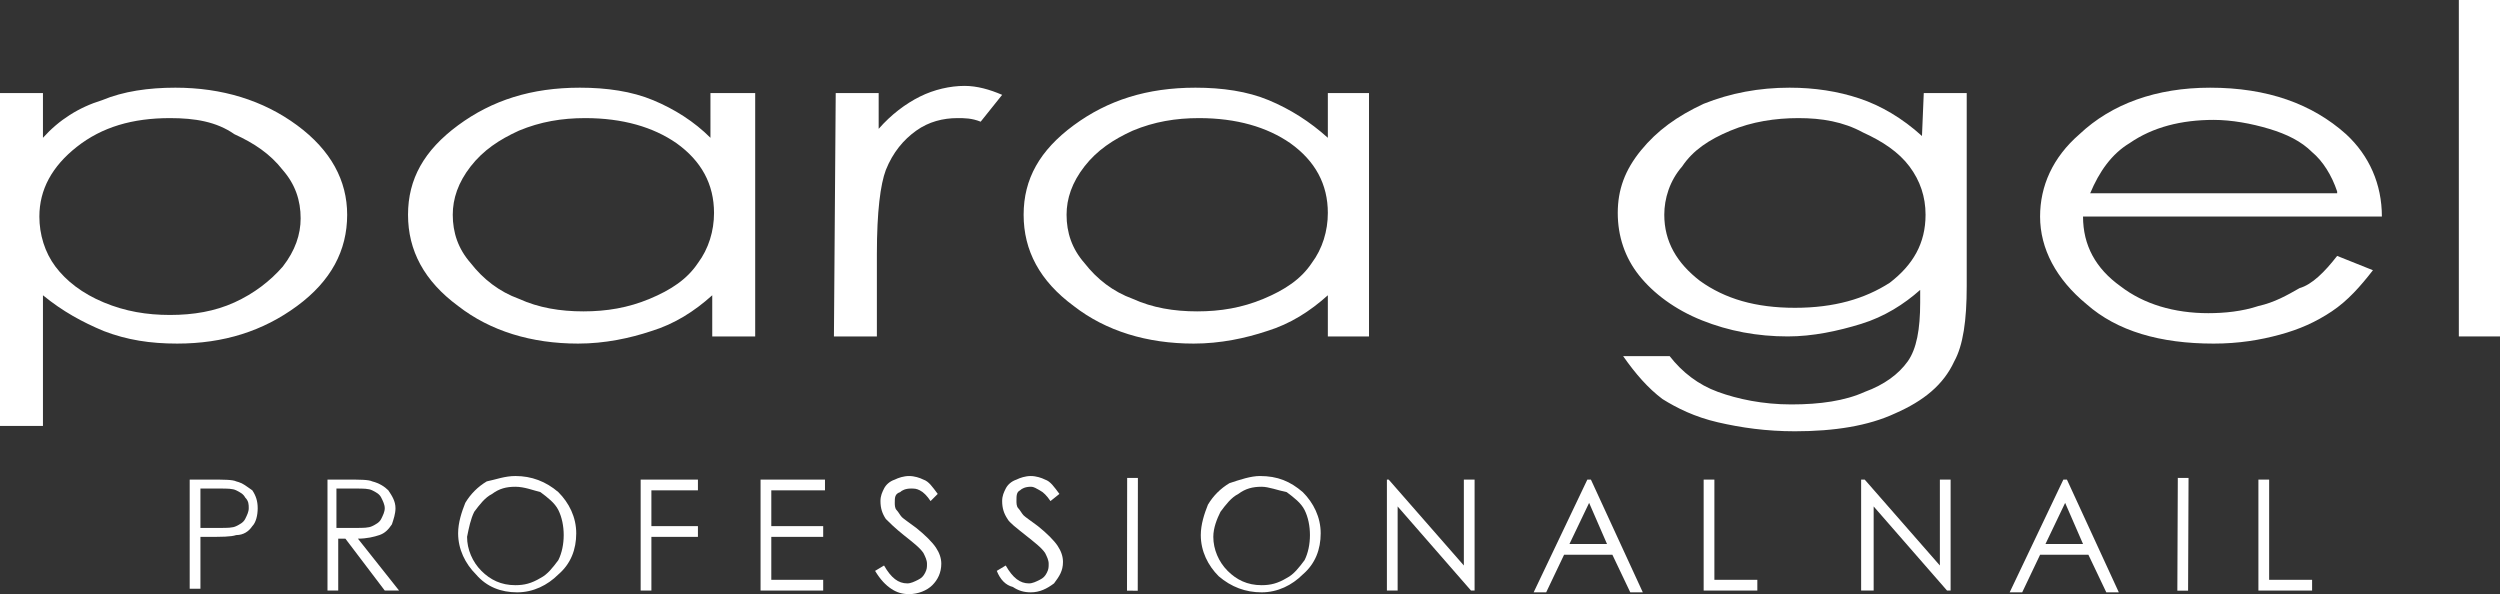
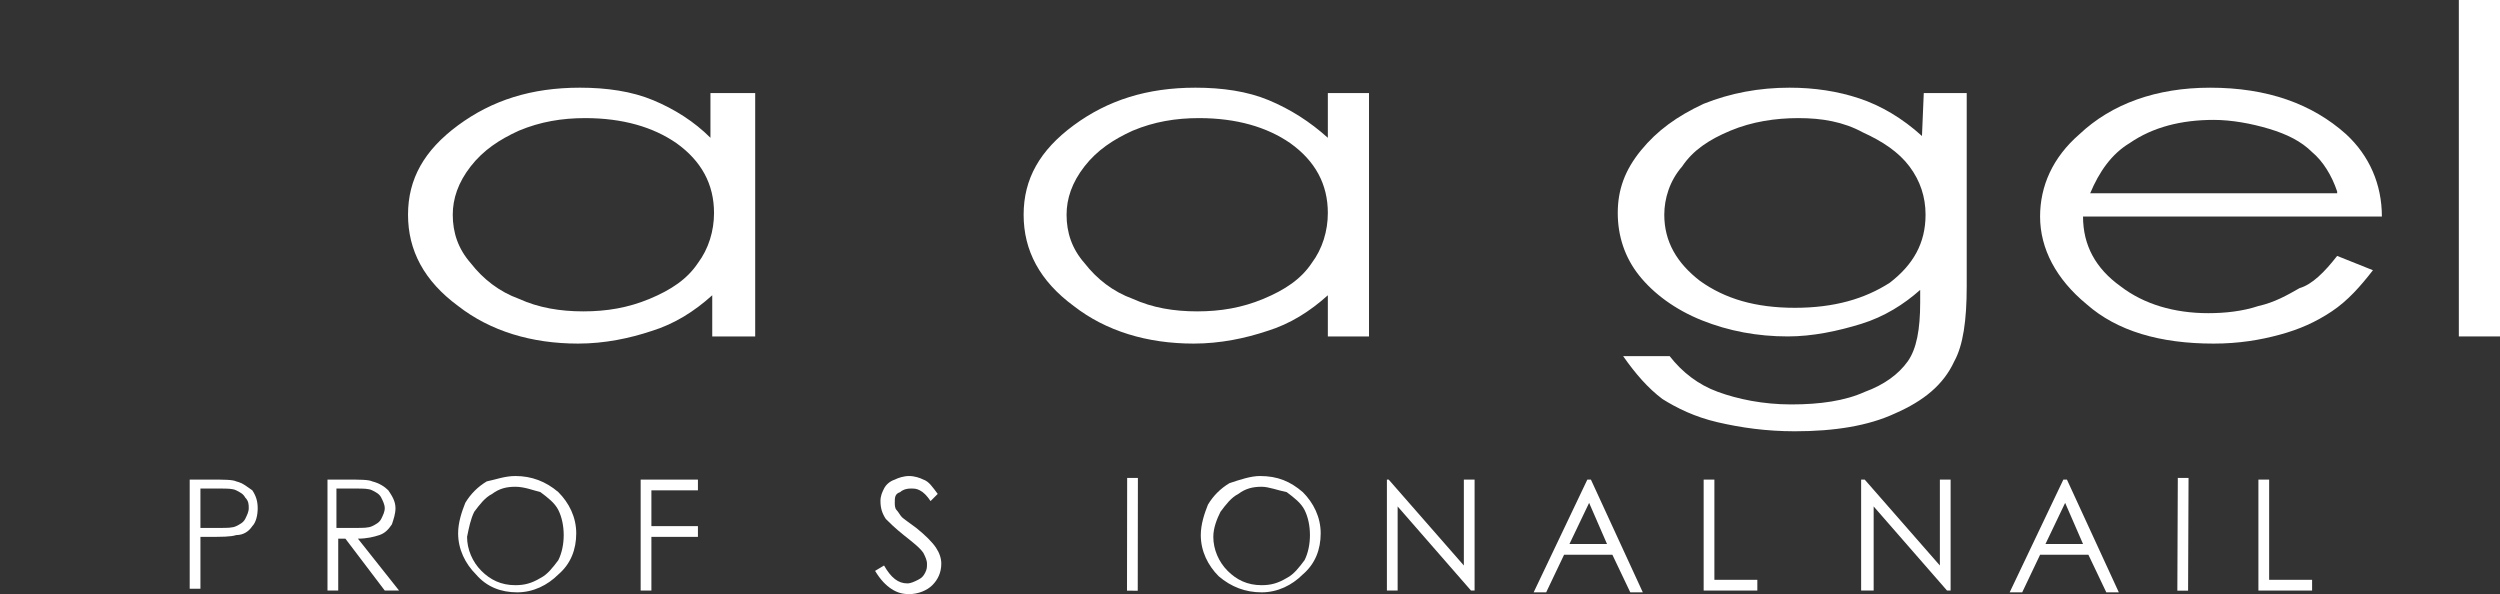
<svg xmlns="http://www.w3.org/2000/svg" version="1.1" id="レイヤー_1" x="0px" y="0px" viewBox="0 0 139.7 33.2" style="enable-background:new 0 0 139.7 33.2;" xml:space="preserve" preserveAspectRatio="none">
  <rect x="0" y="0" width="139.7" height="33.2" fill="#333333" stroke="none" />
  <style type="text/css">
	.st0{fill:#FFFFFF;}
</style>
  <g>
    <g>
      <g>
        <g>
          <g>
-             <path class="st0" d="M0,5.2l2.4,0l0,2.5c0.9-1,2-1.7,3.3-2.1c1.2-0.5,2.6-0.7,4.1-0.7c2.6,0,4.9,0.7,6.8,2.1       c1.9,1.4,2.8,3.1,2.8,5c0,2-0.9,3.7-2.8,5.1c-1.9,1.4-4.1,2.1-6.7,2.1c-1.5,0-2.8-0.2-4.1-0.7c-1.2-0.5-2.3-1.1-3.4-2l0,7.3       l-2.4,0L0,5.2z M9.5,6.6c-2.1,0-3.8,0.5-5.2,1.6c-1.4,1.1-2.1,2.4-2.1,3.9c0,1,0.3,2,0.9,2.8c0.6,0.8,1.5,1.5,2.7,2       c1.2,0.5,2.4,0.7,3.7,0.7c1.3,0,2.5-0.2,3.6-0.7c1.1-0.5,2-1.2,2.7-2c0.7-0.9,1-1.8,1-2.7c0-1-0.3-1.9-1-2.7       c-0.7-0.9-1.6-1.5-2.7-2C12.1,6.8,10.9,6.6,9.5,6.6" />
            <path class="st0" d="M42.2,5.2v13.6l-2.4,0l0-2.3c-1,0.9-2.1,1.6-3.4,2c-1.2,0.4-2.6,0.7-4.1,0.7c-2.6,0-4.9-0.7-6.7-2.1       c-1.9-1.4-2.8-3.1-2.8-5.1c0-2,0.9-3.6,2.8-5c1.9-1.4,4.1-2.1,6.8-2.1c1.5,0,2.9,0.2,4.1,0.7c1.2,0.5,2.3,1.2,3.2,2.1V5.2       L42.2,5.2z M32.7,6.6c-1.3,0-2.5,0.2-3.7,0.7c-1.1,0.5-2,1.1-2.7,2c-0.7,0.9-1,1.8-1,2.7c0,1,0.3,1.9,1,2.7       c0.7,0.9,1.6,1.6,2.7,2c1.1,0.5,2.3,0.7,3.6,0.7c1.3,0,2.5-0.2,3.7-0.7c1.2-0.5,2.1-1.1,2.7-2c0.6-0.8,0.9-1.8,0.9-2.8       c0-1.6-0.7-2.9-2.1-3.9C36.5,7.1,34.8,6.6,32.7,6.6" />
-             <path class="st0" d="M46.7,5.2l2.4,0l0,2c0.7-0.8,1.5-1.4,2.3-1.8c0.8-0.4,1.7-0.6,2.5-0.6c0.7,0,1.4,0.2,2.1,0.5l-1.2,1.5       c-0.5-0.2-0.9-0.2-1.3-0.2c-0.8,0-1.6,0.2-2.3,0.7c-0.7,0.5-1.3,1.2-1.7,2.2c-0.3,0.8-0.5,2.3-0.5,4.7l0,4.6l-2.4,0L46.7,5.2z" />
            <path class="st0" d="M76.5,5.2l0,13.6l-2.3,0v-2.3c-1,0.9-2.1,1.6-3.4,2c-1.2,0.4-2.6,0.7-4.1,0.7c-2.6,0-4.9-0.7-6.7-2.1       c-1.9-1.4-2.8-3.1-2.8-5.1c0-2,0.9-3.6,2.8-5c1.9-1.4,4.1-2.1,6.8-2.1c1.5,0,2.9,0.2,4.1,0.7c1.2,0.5,2.3,1.2,3.3,2.1V5.2       L76.5,5.2z M67,6.6c-1.3,0-2.5,0.2-3.7,0.7c-1.1,0.5-2,1.1-2.7,2c-0.7,0.9-1,1.8-1,2.7c0,1,0.3,1.9,1,2.7       c0.7,0.9,1.6,1.6,2.7,2c1.1,0.5,2.3,0.7,3.6,0.7c1.3,0,2.5-0.2,3.7-0.7c1.2-0.5,2.1-1.1,2.7-2c0.6-0.8,0.9-1.8,0.9-2.8       c0-1.6-0.7-2.9-2.1-3.9C70.8,7.1,69.1,6.6,67,6.6" />
            <path class="st0" d="M107.5,5.2l2.4,0v10.8c0,1.9-0.2,3.3-0.7,4.2c-0.6,1.3-1.7,2.2-3.3,2.9c-1.5,0.7-3.4,1-5.6,1       c-1.6,0-3-0.2-4.3-0.5c-1.3-0.3-2.3-0.8-3.1-1.3c-0.8-0.6-1.5-1.4-2.2-2.4l2.6,0c0.7,0.9,1.6,1.6,2.7,2       c1.1,0.4,2.5,0.7,4.1,0.7c1.6,0,3-0.2,4.1-0.7c1.1-0.4,1.9-1,2.4-1.7c0.5-0.7,0.7-1.8,0.7-3.3v-0.7c-0.9,0.8-2,1.5-3.3,1.9       c-1.3,0.4-2.7,0.7-4.1,0.7c-1.7,0-3.3-0.3-4.8-0.9c-1.5-0.6-2.7-1.5-3.5-2.5c-0.8-1-1.2-2.2-1.2-3.5c0-1.3,0.4-2.4,1.3-3.5       c0.9-1.1,2-1.9,3.5-2.6c1.5-0.6,3.1-0.9,4.8-0.9c1.4,0,2.7,0.2,3.9,0.6c1.2,0.4,2.4,1.1,3.5,2.1L107.5,5.2z M100.5,6.6       c-1.3,0-2.6,0.2-3.8,0.7c-1.2,0.5-2.1,1.1-2.7,2c-0.7,0.8-1,1.8-1,2.7c0,1.5,0.7,2.7,2,3.7c1.4,1,3.1,1.5,5.3,1.5       c2.2,0,3.9-0.5,5.3-1.4c1.3-1,2-2.2,2-3.8c0-1-0.3-1.9-0.9-2.7c-0.6-0.8-1.5-1.4-2.6-1.9C103,6.8,101.8,6.6,100.5,6.6" />
            <path class="st0" d="M130.6,14.3l2,0.8c-0.7,0.9-1.4,1.7-2.3,2.3c-0.9,0.6-1.8,1-2.9,1.3c-1.1,0.3-2.3,0.5-3.7,0.5       c-3,0-5.4-0.7-7.1-2.2c-1.7-1.4-2.6-3.1-2.6-4.9c0-1.7,0.7-3.3,2.2-4.6c1.8-1.7,4.3-2.6,7.3-2.6c3.2,0,5.7,0.9,7.6,2.6       c1.3,1.2,2,2.8,2,4.6h-16.7c0,1.6,0.7,2.9,2.1,3.9c1.3,1,3,1.5,4.9,1.5c0.9,0,1.9-0.1,2.8-0.4c0.9-0.2,1.6-0.6,2.3-1       C129.2,15.9,129.9,15.2,130.6,14.3 M130.6,10.7c-0.3-0.9-0.8-1.7-1.4-2.2c-0.6-0.6-1.4-1-2.4-1.3c-1-0.3-2.1-0.5-3.1-0.5       c-1.8,0-3.4,0.4-4.7,1.3c-1,0.6-1.7,1.6-2.2,2.8H130.6z" />
            <rect x="137.4" y="0" class="st0" width="2.4" height="18.8" />
          </g>
          <g>
            <path class="st0" d="M10.5,26.8l1.3,0c0.7,0,1.2,0,1.4,0.1c0.4,0.1,0.6,0.3,0.9,0.5c0.2,0.3,0.3,0.6,0.3,1c0,0.4-0.1,0.8-0.3,1       c-0.2,0.3-0.5,0.5-0.9,0.5c-0.3,0.1-0.8,0.1-1.6,0.1h-0.4l0,2.9h-0.6V26.8z M11.2,27.4v2.1l1.1,0c0.4,0,0.7,0,0.9-0.1       c0.2-0.1,0.4-0.2,0.5-0.4c0.1-0.2,0.2-0.4,0.2-0.6c0-0.2,0-0.4-0.2-0.6c-0.1-0.2-0.3-0.3-0.5-0.4c-0.2-0.1-0.5-0.1-0.9-0.1       H11.2z" />
            <path class="st0" d="M18.2,26.8l1.2,0c0.7,0,1.2,0,1.4,0.1c0.4,0.1,0.7,0.3,0.9,0.5c0.2,0.3,0.4,0.6,0.4,1       c0,0.3-0.1,0.6-0.2,0.9c-0.2,0.3-0.4,0.5-0.7,0.6c-0.3,0.1-0.7,0.2-1.2,0.2l2.3,2.9h-0.8l-2.2-2.9l-0.4,0l0,2.9h-0.6V26.8z        M18.8,27.4l0,2.1l1.1,0c0.4,0,0.7,0,0.9-0.1c0.2-0.1,0.4-0.2,0.5-0.4c0.1-0.2,0.2-0.4,0.2-0.6c0-0.2-0.1-0.4-0.2-0.6       c-0.1-0.2-0.3-0.3-0.5-0.4c-0.2-0.1-0.5-0.1-0.9-0.1H18.8z" />
            <path class="st0" d="M28.8,26.6c0.9,0,1.7,0.3,2.4,0.9c0.6,0.6,1,1.4,1,2.3c0,0.9-0.3,1.7-1,2.3c-0.6,0.6-1.4,1-2.3,1       c-0.9,0-1.7-0.3-2.3-1c-0.6-0.6-1-1.4-1-2.3c0-0.6,0.2-1.2,0.4-1.7c0.3-0.5,0.7-0.9,1.2-1.2C27.7,26.8,28.2,26.6,28.8,26.6        M28.8,27.2c-0.5,0-0.9,0.1-1.3,0.4c-0.4,0.2-0.7,0.6-1,1c-0.2,0.4-0.3,0.9-0.4,1.4c0,0.7,0.3,1.4,0.8,1.9       c0.5,0.5,1.1,0.8,1.9,0.8c0.5,0,0.9-0.1,1.4-0.4c0.4-0.2,0.7-0.6,1-1c0.2-0.4,0.3-0.9,0.3-1.4c0-0.5-0.1-1-0.3-1.4       c-0.2-0.4-0.6-0.7-1-1C29.8,27.4,29.3,27.2,28.8,27.2" />
            <polygon class="st0" points="35.8,26.8 39,26.8 39,27.4 36.4,27.4 36.4,29.4 39,29.4 39,30 36.4,30 36.4,33 35.8,33      " />
-             <polygon class="st0" points="42.5,26.8 46.1,26.8 46.1,27.4 43.1,27.4 43.1,29.4 46,29.4 46,30 43.1,30 43.1,32.4 46,32.4       46,33 42.5,33      " />
            <path class="st0" d="M48.9,31.9l0.5-0.3c0.4,0.7,0.8,1,1.3,1c0.2,0,0.4-0.1,0.6-0.2c0.2-0.1,0.3-0.2,0.4-0.4       c0.1-0.2,0.1-0.3,0.1-0.5c0-0.2-0.1-0.4-0.2-0.6c-0.2-0.3-0.6-0.6-1.1-1c-0.5-0.4-0.8-0.7-1-0.9c-0.2-0.3-0.3-0.6-0.3-1       c0-0.3,0.1-0.5,0.2-0.7c0.1-0.2,0.3-0.4,0.6-0.5c0.2-0.1,0.5-0.2,0.8-0.2c0.3,0,0.6,0.1,0.8,0.2c0.3,0.1,0.5,0.4,0.8,0.8L52,28       c-0.2-0.3-0.4-0.5-0.6-0.6c-0.2-0.1-0.3-0.1-0.5-0.1c-0.3,0-0.5,0.1-0.6,0.2C50,27.6,50,27.8,50,28.1c0,0.1,0,0.3,0.1,0.4       c0.1,0.1,0.2,0.3,0.3,0.4c0.1,0.1,0.4,0.3,0.8,0.6c0.5,0.4,0.9,0.8,1.1,1.1c0.2,0.3,0.3,0.6,0.3,0.9c0,0.5-0.2,0.9-0.5,1.2       c-0.3,0.3-0.8,0.5-1.3,0.5c-0.4,0-0.7-0.1-1-0.3C49.5,32.7,49.2,32.4,48.9,31.9" />
-             <path class="st0" d="M55.7,31.9l0.5-0.3c0.4,0.7,0.8,1,1.3,1c0.2,0,0.4-0.1,0.6-0.2c0.2-0.1,0.3-0.2,0.4-0.4       c0.1-0.2,0.1-0.3,0.1-0.5c0-0.2-0.1-0.4-0.2-0.6c-0.2-0.3-0.6-0.6-1.1-1c-0.5-0.4-0.9-0.7-1-0.9c-0.2-0.3-0.3-0.6-0.3-1       c0-0.3,0.1-0.5,0.2-0.7c0.1-0.2,0.3-0.4,0.6-0.5c0.2-0.1,0.5-0.2,0.8-0.2c0.3,0,0.6,0.1,0.8,0.2c0.3,0.1,0.5,0.4,0.8,0.8       L58.7,28c-0.2-0.3-0.4-0.5-0.6-0.6c-0.2-0.1-0.3-0.2-0.5-0.2c-0.3,0-0.5,0.1-0.6,0.2c-0.2,0.1-0.2,0.3-0.2,0.6       c0,0.1,0,0.3,0.1,0.4c0.1,0.1,0.2,0.3,0.3,0.4c0.1,0.1,0.4,0.3,0.8,0.6c0.5,0.4,0.9,0.8,1.1,1.1c0.2,0.3,0.3,0.6,0.3,0.9       c0,0.5-0.2,0.8-0.5,1.2c-0.4,0.3-0.8,0.5-1.3,0.5c-0.4,0-0.7-0.1-1-0.3C56.2,32.7,55.9,32.4,55.7,31.9" />
            <rect x="60.2" y="29.6" transform="matrix(1.378168e-03 -1 1 1.378168e-03 33.294 93.167)" class="st0" width="6.3" height="0.6" />
            <path class="st0" d="M70.4,26.6c1,0,1.7,0.3,2.4,0.9c0.6,0.6,1,1.4,1,2.3c0,0.9-0.3,1.7-1,2.3c-0.6,0.6-1.4,1-2.3,1       c-0.9,0-1.7-0.3-2.4-0.9c-0.6-0.6-1-1.4-1-2.3c0-0.6,0.2-1.2,0.4-1.7c0.3-0.5,0.7-0.9,1.2-1.2C69.3,26.8,69.9,26.6,70.4,26.6        M70.5,27.2c-0.5,0-0.9,0.1-1.3,0.4c-0.4,0.2-0.7,0.6-1,1c-0.2,0.4-0.4,0.9-0.4,1.4c0,0.7,0.3,1.4,0.8,1.9       c0.5,0.5,1.1,0.8,1.9,0.8c0.5,0,0.9-0.1,1.4-0.4c0.4-0.2,0.7-0.6,1-1c0.2-0.4,0.3-0.9,0.3-1.4c0-0.5-0.1-1-0.3-1.4       c-0.2-0.4-0.6-0.7-1-1C71.4,27.4,70.9,27.2,70.5,27.2" />
            <polygon class="st0" points="77.5,33 77.5,26.8 77.6,26.8 81.8,31.6 81.8,26.8 82.4,26.8 82.4,33 82.2,33 78.1,28.3 78.1,33            " />
            <path class="st0" d="M88.9,26.8l2.9,6.3h-0.7l-1-2.1l-2.7,0l-1,2.1h-0.7l3-6.3H88.9z M88.8,28.1l-1.1,2.3h2.1L88.8,28.1z" />
            <polygon class="st0" points="95.2,26.8 95.8,26.8 95.8,32.4 98.2,32.4 98.2,33 95.2,33      " />
            <polygon class="st0" points="104,33 104,26.8 104.2,26.8 108.4,31.6 108.4,26.8 109,26.8 109,33 108.8,33 104.7,28.3 104.7,33            " />
            <path class="st0" d="M115.5,26.8l2.9,6.3h-0.7l-1-2.1l-2.7,0l-1,2.1h-0.7l3-6.3H115.5z M115.4,28.1l-1.1,2.3h2.1L115.4,28.1z" />
            <rect x="118.9" y="29.6" transform="matrix(4.057046e-03 -1 1 4.057046e-03 91.588 151.785)" class="st0" width="6.3" height="0.6" />
            <polygon class="st0" points="126.2,26.8 126.8,26.8 126.8,32.4 129.2,32.4 129.2,33 126.2,33      " />
          </g>
        </g>
      </g>
    </g>
  </g>
</svg>